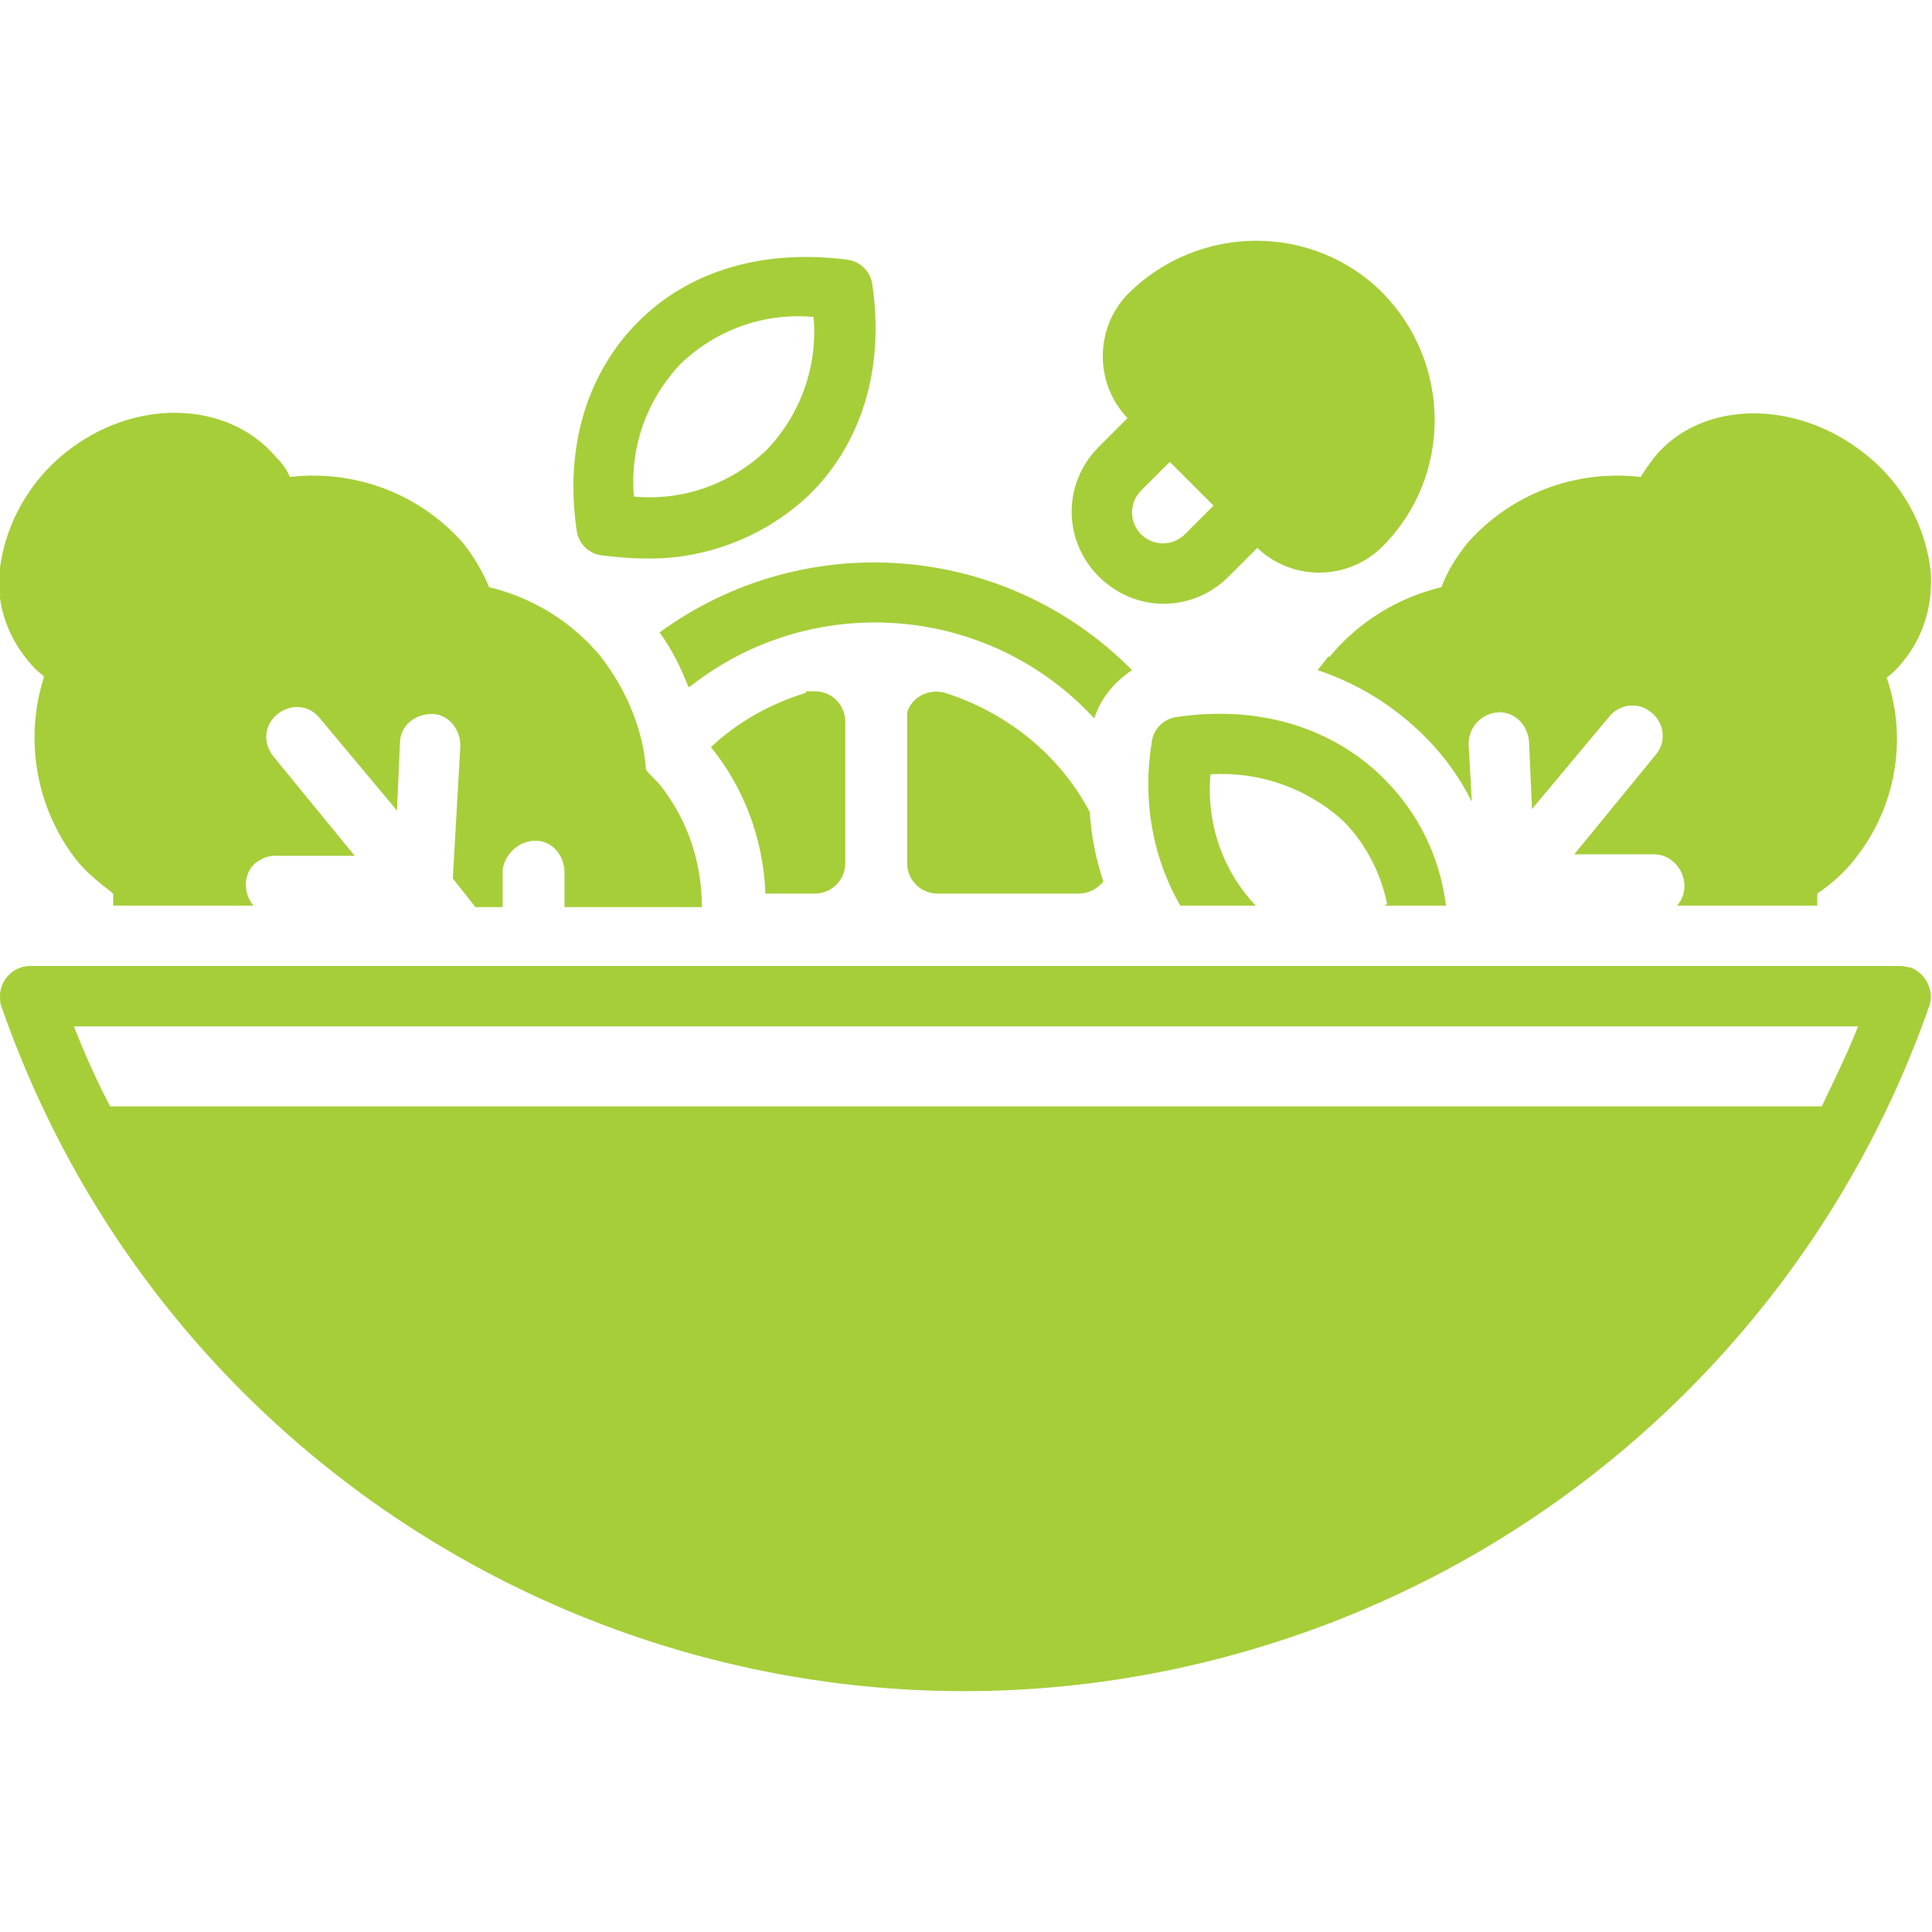
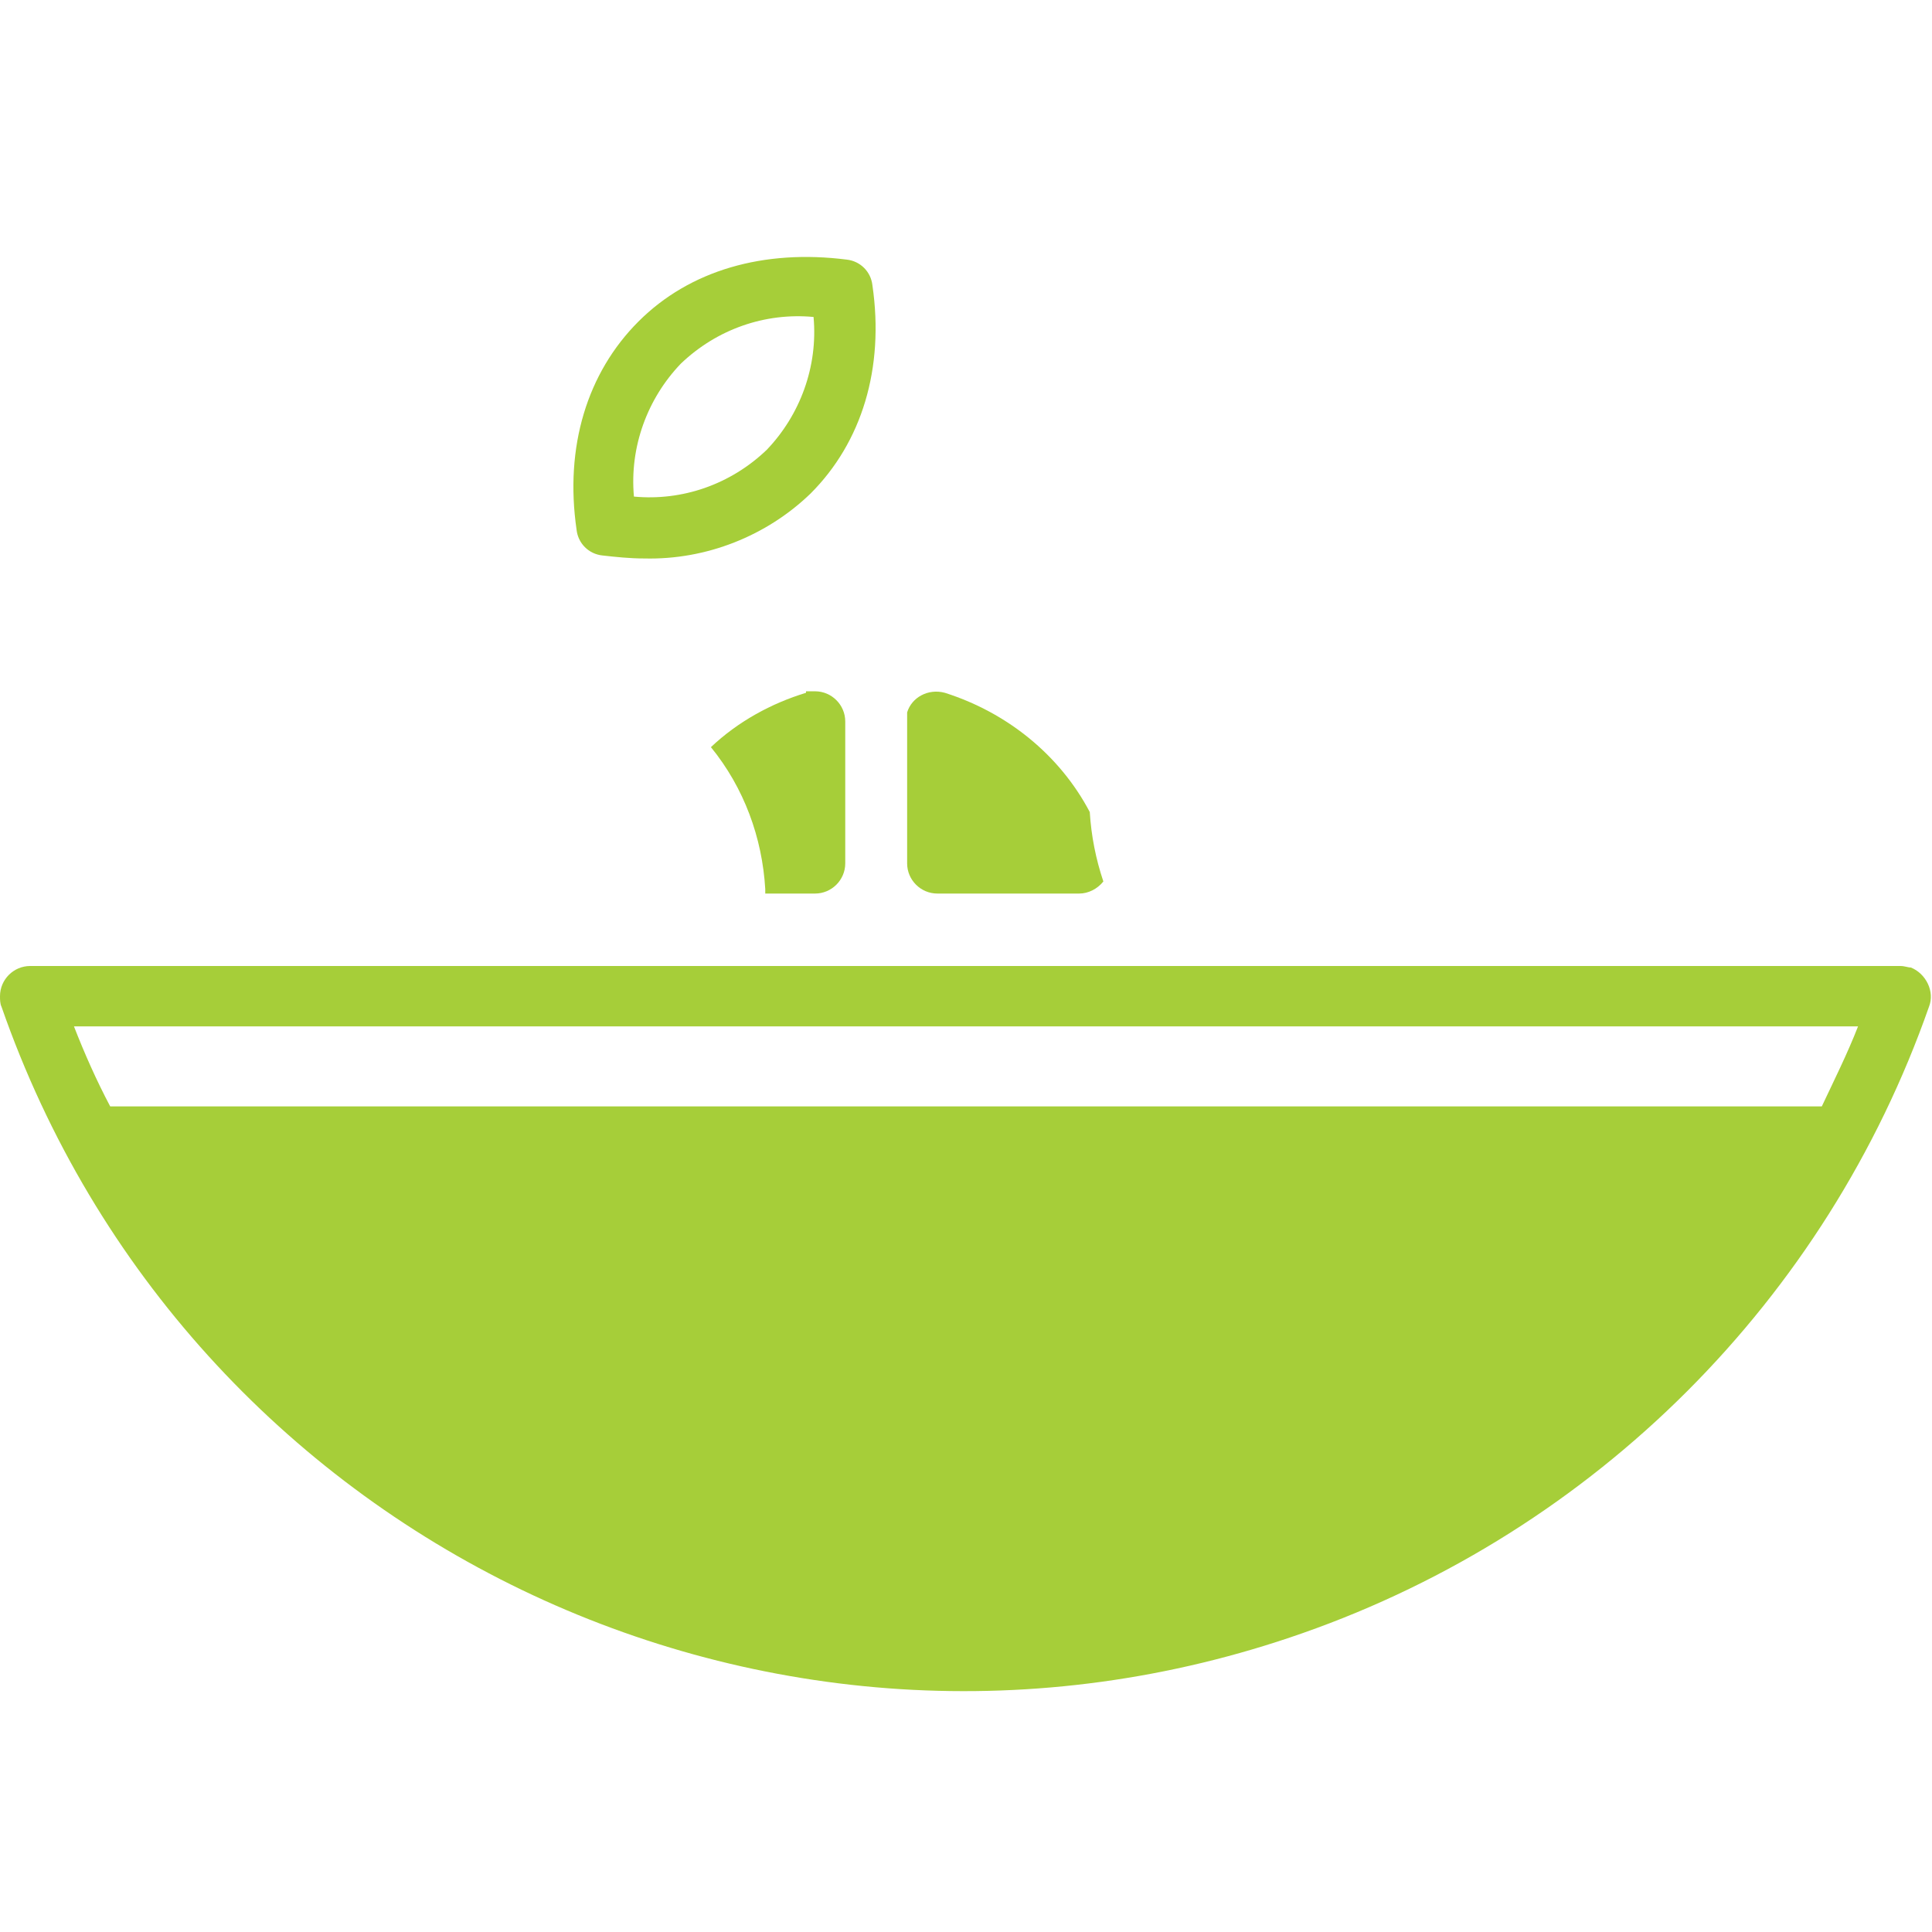
<svg xmlns="http://www.w3.org/2000/svg" id="Layer_1" version="1.1" viewBox="0 0 128 128">
  <defs>
    <style>
      .st0 {
        fill: #a6ce39;
      }
    </style>
  </defs>
  <path class="st0" d="M62.6,45.9c-1.1-.3-2.2.3-2.5,1.3,0,.2,0,.4,0,.6v9.4c0,1.1.9,2,2,2h9.4c.6,0,1.2-.3,1.6-.8,0,0,0,0,0,0-.5-1.5-.8-3-.9-4.6-2-3.8-5.5-6.6-9.6-7.9Z" />
  <path class="st0" d="M39.9,36.8c.9.1,1.8.2,2.8.2,4.1.1,8.1-1.5,11-4.3,3.4-3.4,4.9-8.3,4.1-13.8-.1-.9-.8-1.6-1.7-1.7-5.5-.7-10.4.7-13.8,4.1-3.4,3.4-4.9,8.3-4.1,13.8.1.9.8,1.6,1.7,1.7ZM45.1,24.1c2.4-2.3,5.6-3.4,8.8-3.1.3,3.3-.9,6.5-3.1,8.8-2.4,2.3-5.6,3.4-8.8,3.1-.3-3.3.9-6.5,3.1-8.8h0Z" />
  <path class="st0" d="M126,64H2c-1.1,0-2,.9-2,2,0,.2,0,.5.1.7,12.3,35.3,50.9,53.9,86.2,41.5,19.4-6.8,34.7-22.1,41.5-41.5.4-1-.2-2.2-1.2-2.6-.2,0-.4-.1-.7-.1ZM120.7,73.3H7.3c-.9-1.7-1.7-3.5-2.4-5.3h118.2c-.7,1.8-1.6,3.6-2.4,5.3Z" />
-   <path class="st0" d="M2.9,44.9c-1.3,4.1-.5,8.6,2.1,12,.7.9,1.6,1.6,2.5,2.3,0,.3,0,.6,0,.8h9.3c-.7-.8-.7-2.1.1-2.8.4-.3.8-.5,1.3-.5h5.3c0,0-5.4-6.6-5.4-6.6-.7-.9-.6-2.1.3-2.8.9-.7,2.1-.6,2.8.3l5.1,6.1.2-4.5c0-1.1,1-1.9,2.1-1.9s1.9,1,1.9,2.1l-.5,8.8,1.5,1.9h1.8v-2.5c.2-1.1,1.1-1.9,2.2-1.9,1.1,0,1.9,1,1.9,2.1v2.3c-.1,0,9.1,0,9.1,0,0-2.9-.9-5.7-2.7-8-.3-.4-.7-.7-1-1.1-.2-2.7-1.3-5.3-3-7.5-1.9-2.3-4.5-3.9-7.4-4.6-.4-1-1-2-1.7-2.9-2.9-3.3-7.2-4.9-11.5-4.4-.2-.5-.5-.9-.9-1.3-3.2-3.8-9.5-4-14.1-.2C2,31.9.4,34.6,0,37.6c-.3,2.2.4,4.4,1.8,6.1.3.4.7.8,1.1,1.1Z" />
-   <path class="st0" d="M91.7,60h4.1c-.4-3.2-1.8-6.1-4.1-8.4-3.4-3.4-8.3-4.9-13.7-4.1-.9.1-1.6.8-1.7,1.7-.6,3.7,0,7.5,1.9,10.8h5c-2.2-2.3-3.3-5.5-3-8.7,3.2-.2,6.4.9,8.8,3.1,1.5,1.5,2.5,3.5,2.9,5.5Z" />
-   <path class="st0" d="M72.8,38.2c2.4,2.4,6.2,2.4,8.6,0l1.9-1.9c2.3,2.2,6,2.2,8.3-.1,4.6-4.6,4.6-12.1,0-16.8-4.6-4.6-12.1-4.6-16.8,0-2.3,2.3-2.3,6-.1,8.3l-1.9,1.9c-2.4,2.4-2.4,6.2,0,8.6h0ZM75.6,32.5l1.9-1.9,2.9,2.9-1.9,1.9c-.8.8-2.1.8-2.9,0-.8-.8-.8-2.1,0-2.9h0Z" />
-   <path class="st0" d="M45.7,45.5c8.1-6.4,19.8-5.5,26.8,2.1.4-1.3,1.3-2.4,2.5-3.2-8.4-8.5-21.7-9.5-31.3-2.5.8,1.1,1.4,2.3,1.9,3.6Z" />
-   <path class="st0" d="M88,43.5c-.2.3-.5.6-.7.9,2.7.9,5.1,2.4,7.1,4.4,1.3,1.3,2.3,2.7,3.1,4.3,0,0,0-.1,0-.2l-.2-3.6c0-1.1.8-2,1.9-2.1s2,.8,2.1,1.9l.2,4.5,5.1-6.1c.7-.9,2-1,2.8-.3.9.7,1,2,.3,2.8l-5.4,6.6h5.3c1.1,0,2,1,2,2.1,0,.5-.2,1-.5,1.3h9.3c0-.3,0-.5,0-.8.9-.6,1.8-1.4,2.5-2.3,2.7-3.4,3.5-7.9,2.1-12,.4-.3.8-.7,1.1-1.1,1.4-1.7,2-3.9,1.8-6.1-.4-3-1.9-5.7-4.3-7.6-4.6-3.7-10.9-3.6-14,.2-.3.4-.6.8-.9,1.3-4.3-.5-8.6,1.1-11.5,4.4-.7.9-1.3,1.8-1.7,2.9-2.9.7-5.5,2.3-7.4,4.6Z" />
  <path class="st0" d="M53.4,45.9c-2.3.7-4.5,1.9-6.3,3.6,2.2,2.7,3.4,6,3.6,9.4,0,.1,0,.2,0,.3h3.3c1.1,0,2-.9,2-2v-9.4c0-1.1-.9-2-2-2-.2,0-.4,0-.6,0Z" />
</svg>